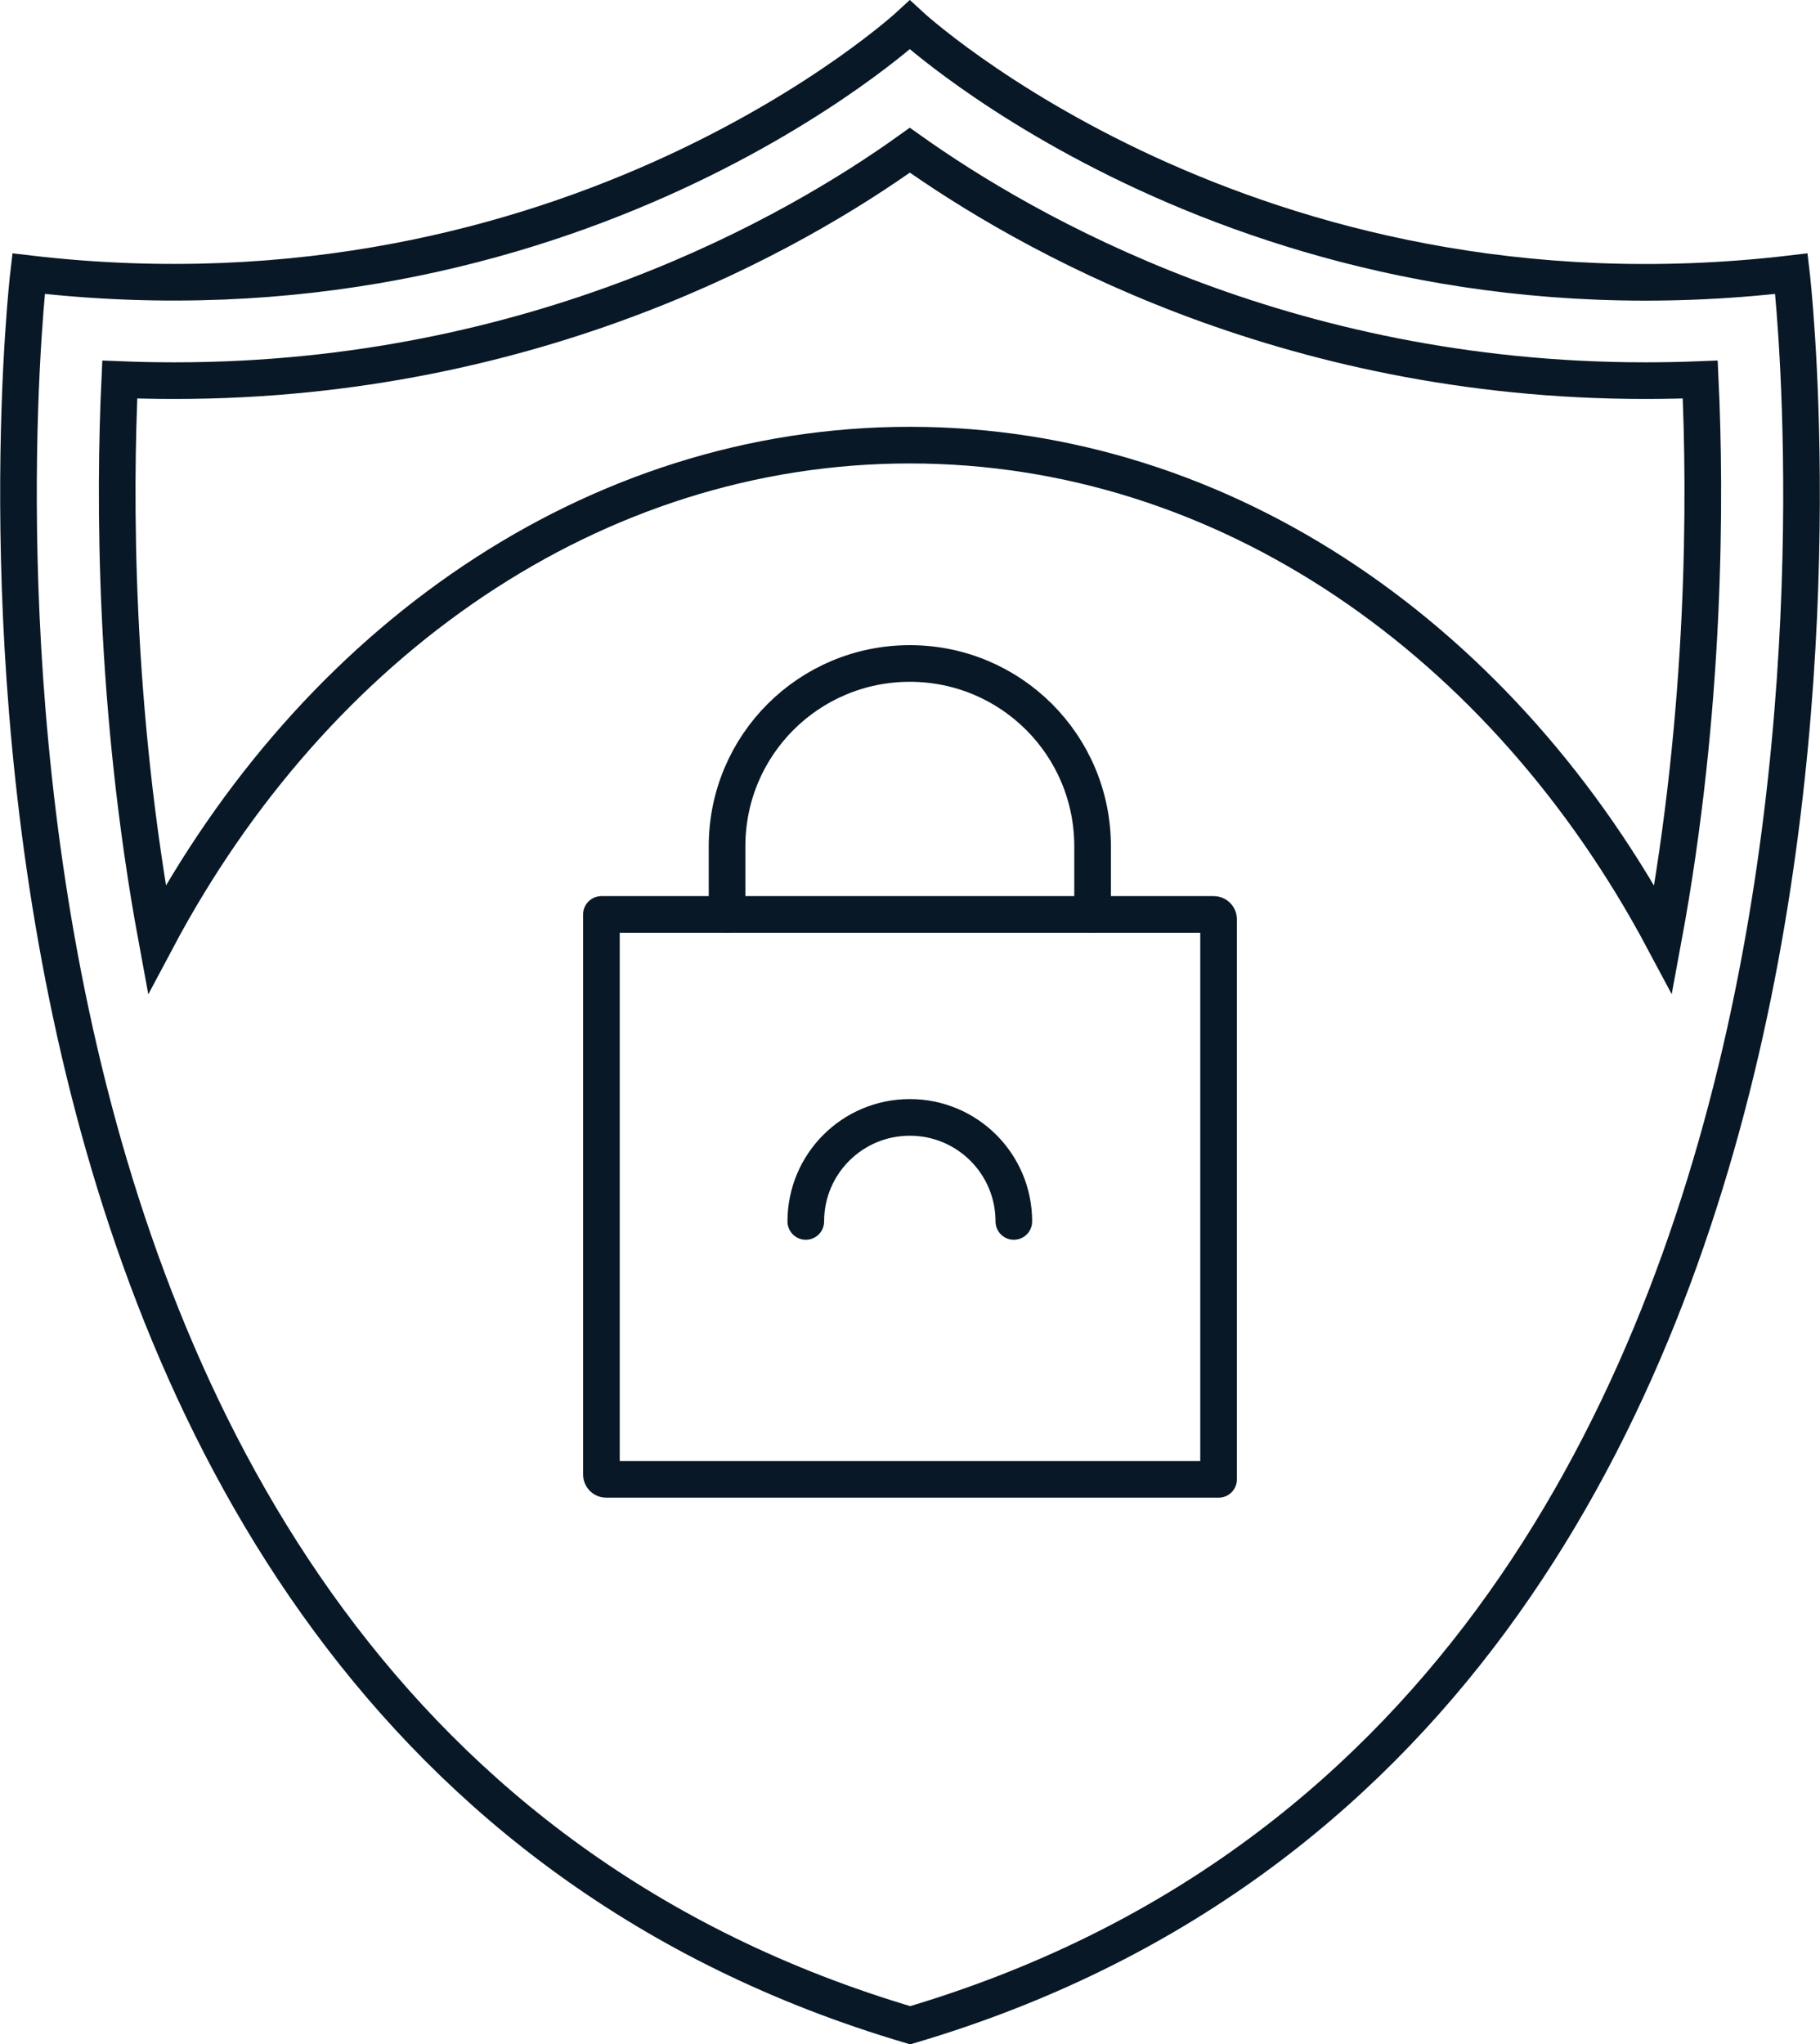
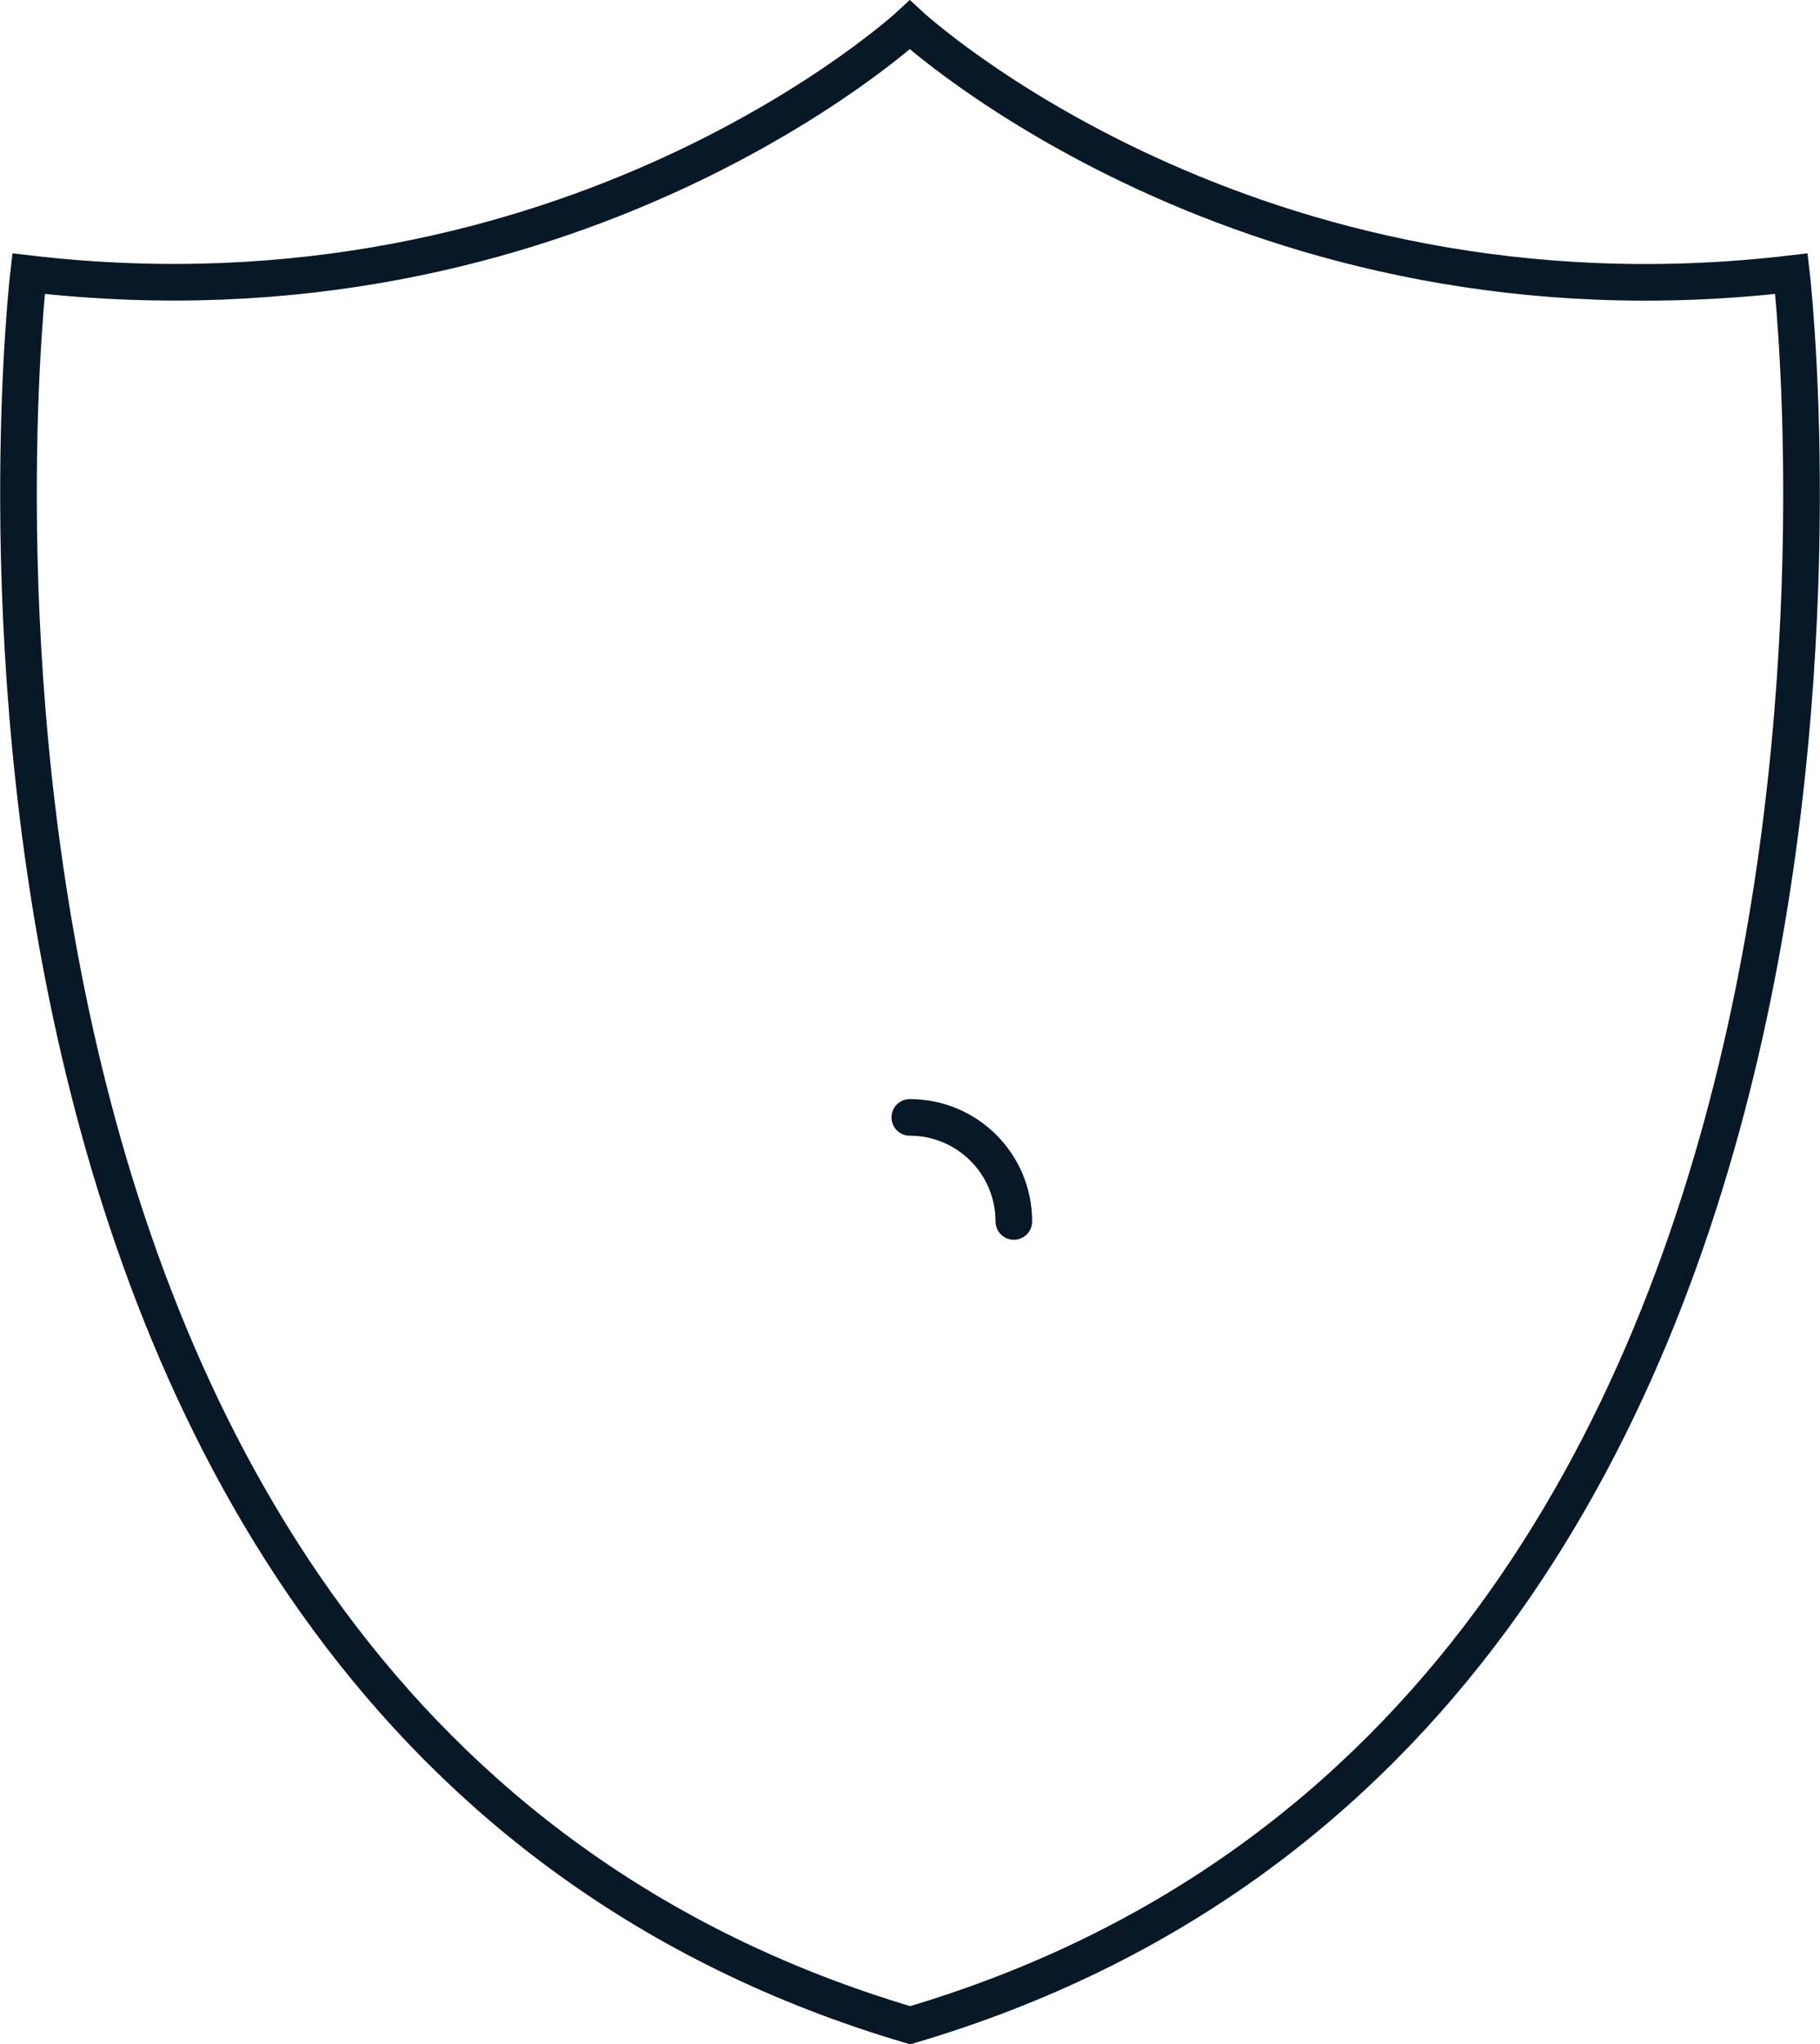
<svg xmlns="http://www.w3.org/2000/svg" version="1.1" id="Layer_2_00000119817275987647402280000012975912823976619927_" x="0px" y="0px" viewBox="0 0 496.9 558" style="enable-background:new 0 0 496.9 558;" xml:space="preserve">
  <style type="text/css">
	.st0{fill:none;stroke:#081826;stroke-width:10;stroke-linecap:round;stroke-linejoin:round;}
	.st1{fill:none;stroke:#081826;stroke-width:10;stroke-linecap:round;stroke-miterlimit:10;}
	.st2{fill:none;stroke:#081826;stroke-width:10;stroke-miterlimit:10;}
</style>
  <g id="Layer_17">
    <g>
      <g>
-         <path class="st0" d="M298.3,249.6v-18.6c0-27.6-22.3-49.9-49.9-49.9l0,0c-27.6,0-49.9,22.3-49.9,49.9v18.6" />
-         <path class="st0" d="M164.2,249.6h167.2c0.7,0,1.3,0.6,1.3,1.3v152.9H165.5c-0.7,0-1.3-0.6-1.3-1.3L164.2,249.6L164.2,249.6     L164.2,249.6z" />
-         <path class="st0" d="M276.8,333.4c0-15.7-12.7-28.4-28.4-28.4S220,317.7,220,333.4" />
+         <path class="st0" d="M276.8,333.4c0-15.7-12.7-28.4-28.4-28.4" />
      </g>
      <g>
        <path class="st1" d="M489.1,74.7C340.6,92.2,248.4,6.8,248.4,6.8S156.2,92.1,7.8,74.7c0,0-46.3,393.3,240.7,478.1     C535.4,468,489.1,74.7,489.1,74.7L489.1,74.7z" />
-         <path class="st2" d="M248.4,121.5c86.6,0,162.5,53.9,205.7,134.9c11.7-63.1,11.6-120.9,10.1-152.8c-5,0.2-10,0.3-15,0.3     c0,0,0,0,0,0c-98.9,0-169.3-40.5-200.8-62.9C217,63.5,146.5,103.9,47.7,103.9c-5,0-10-0.1-15-0.3c-1.5,31.8-1.6,89.5,10.1,152.8     C85.9,175.3,161.9,121.5,248.4,121.5L248.4,121.5z" />
      </g>
    </g>
  </g>
</svg>